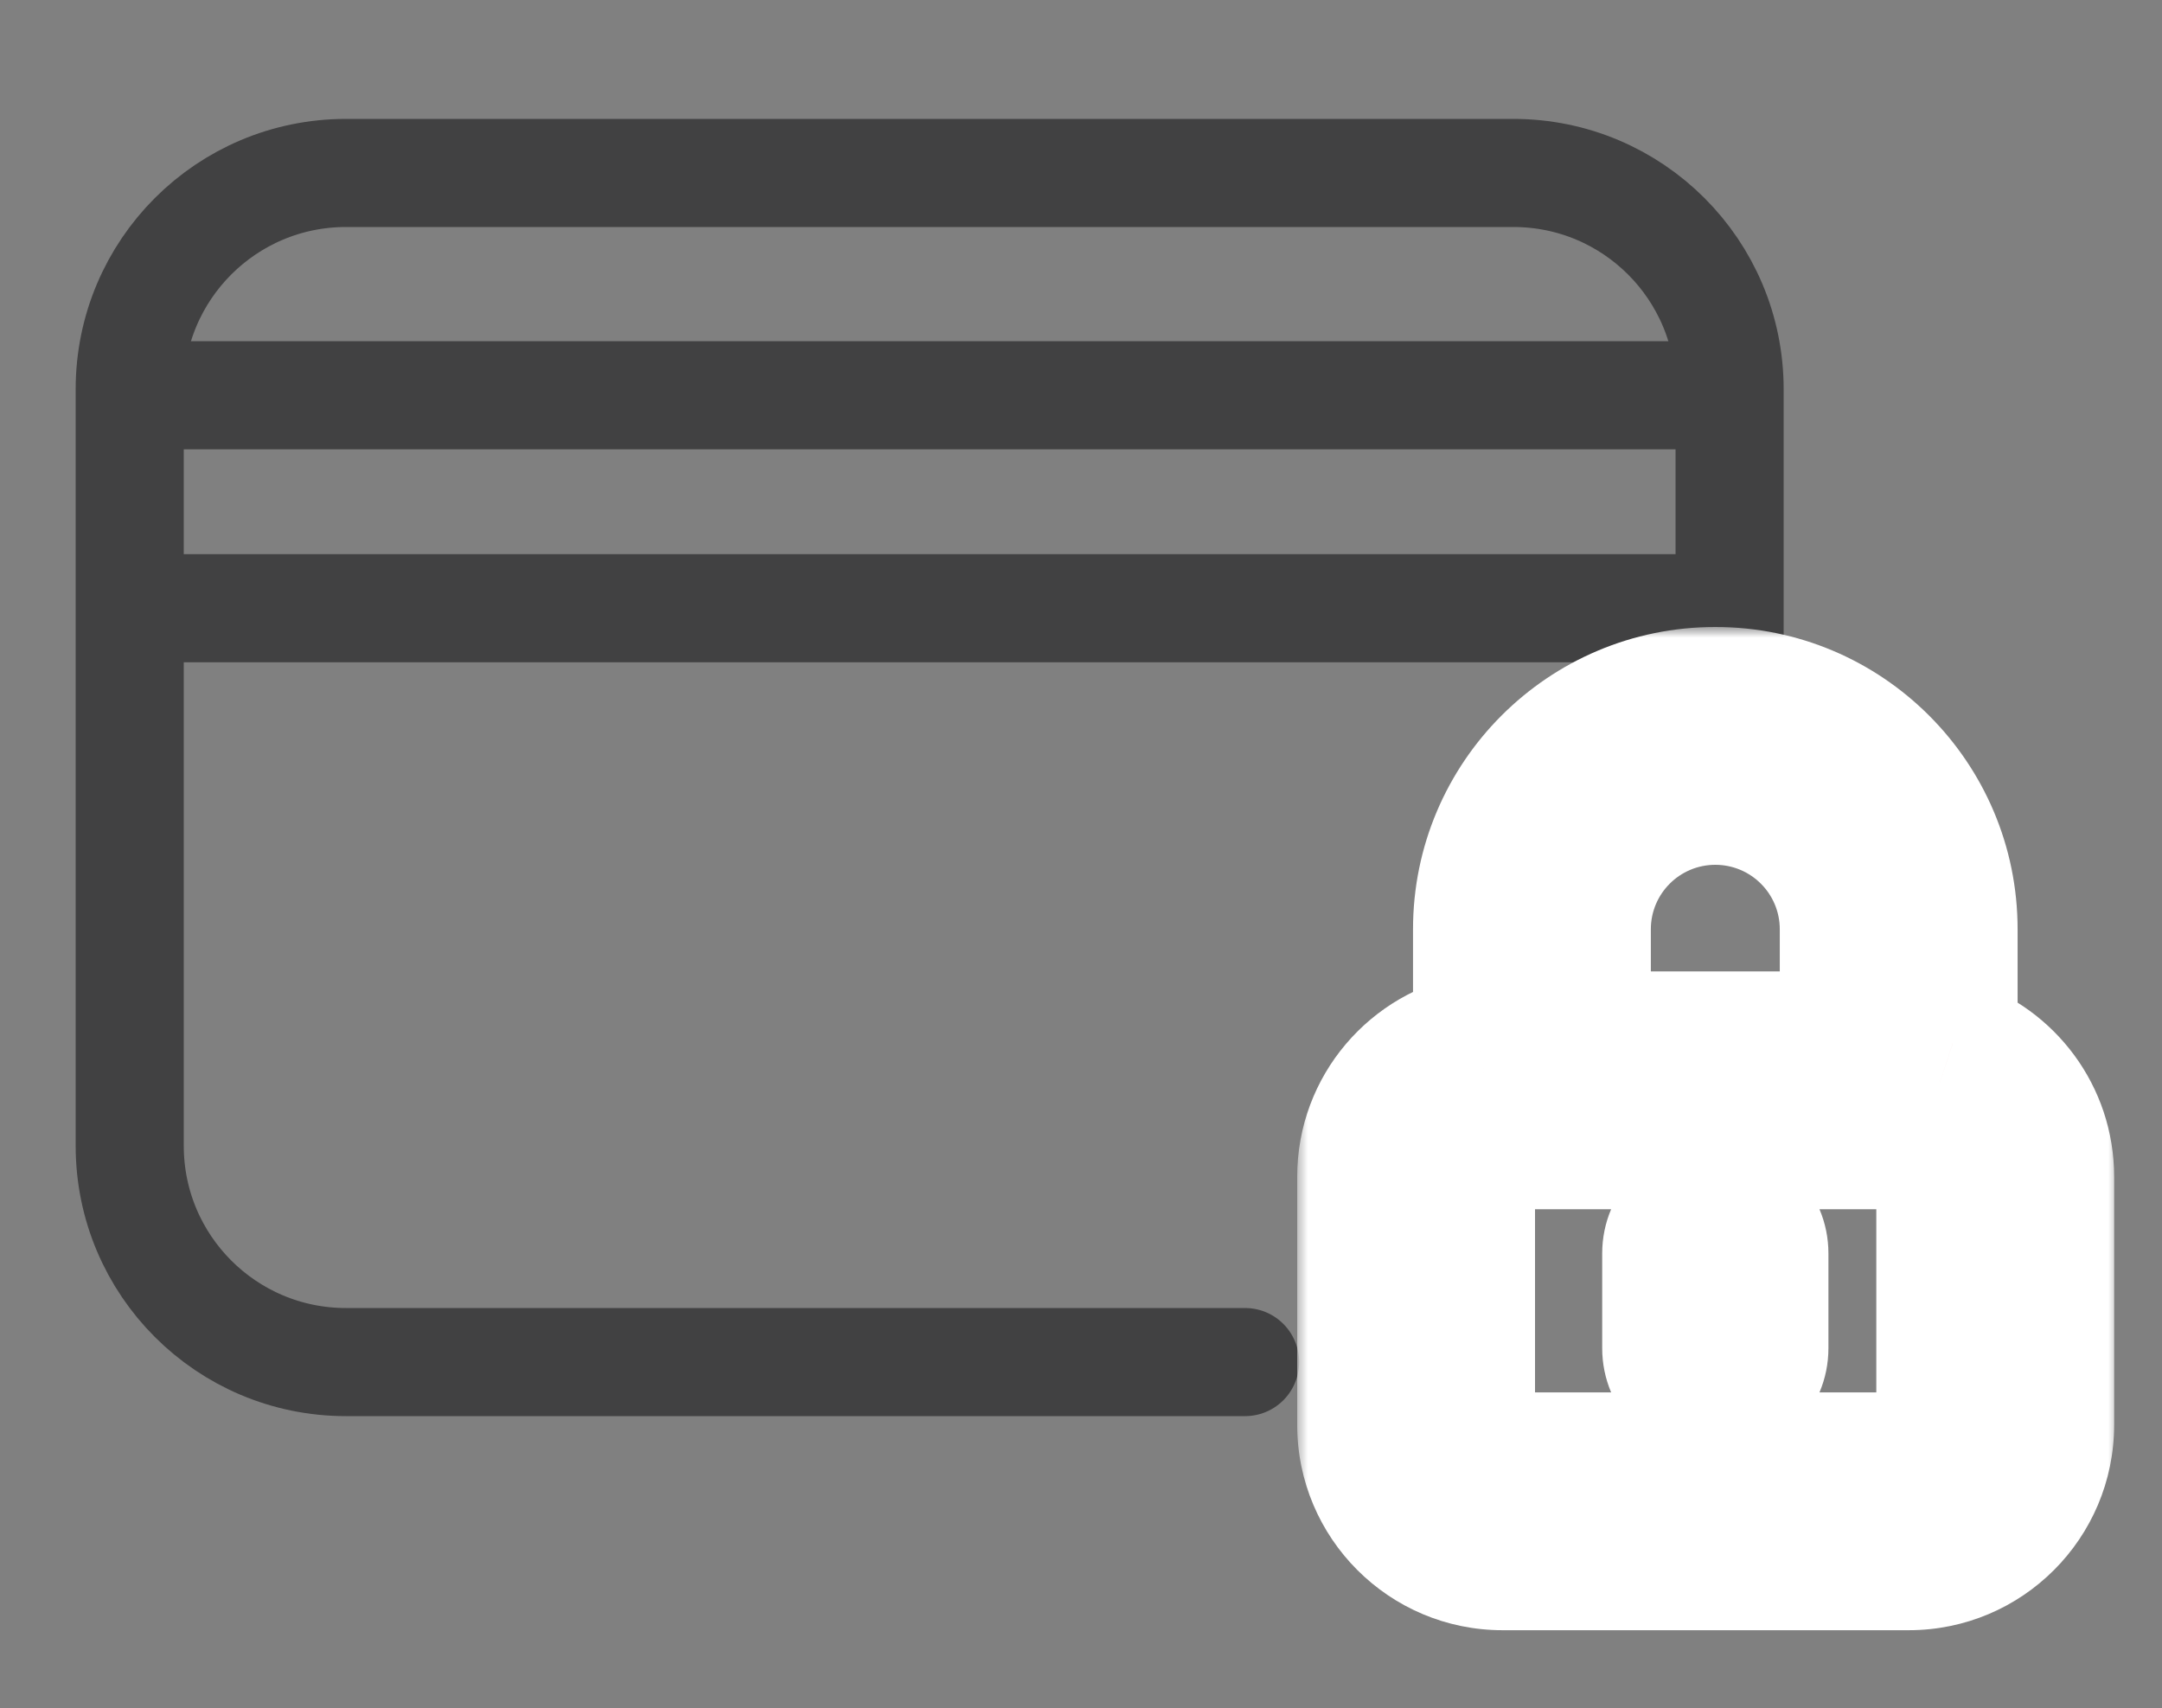
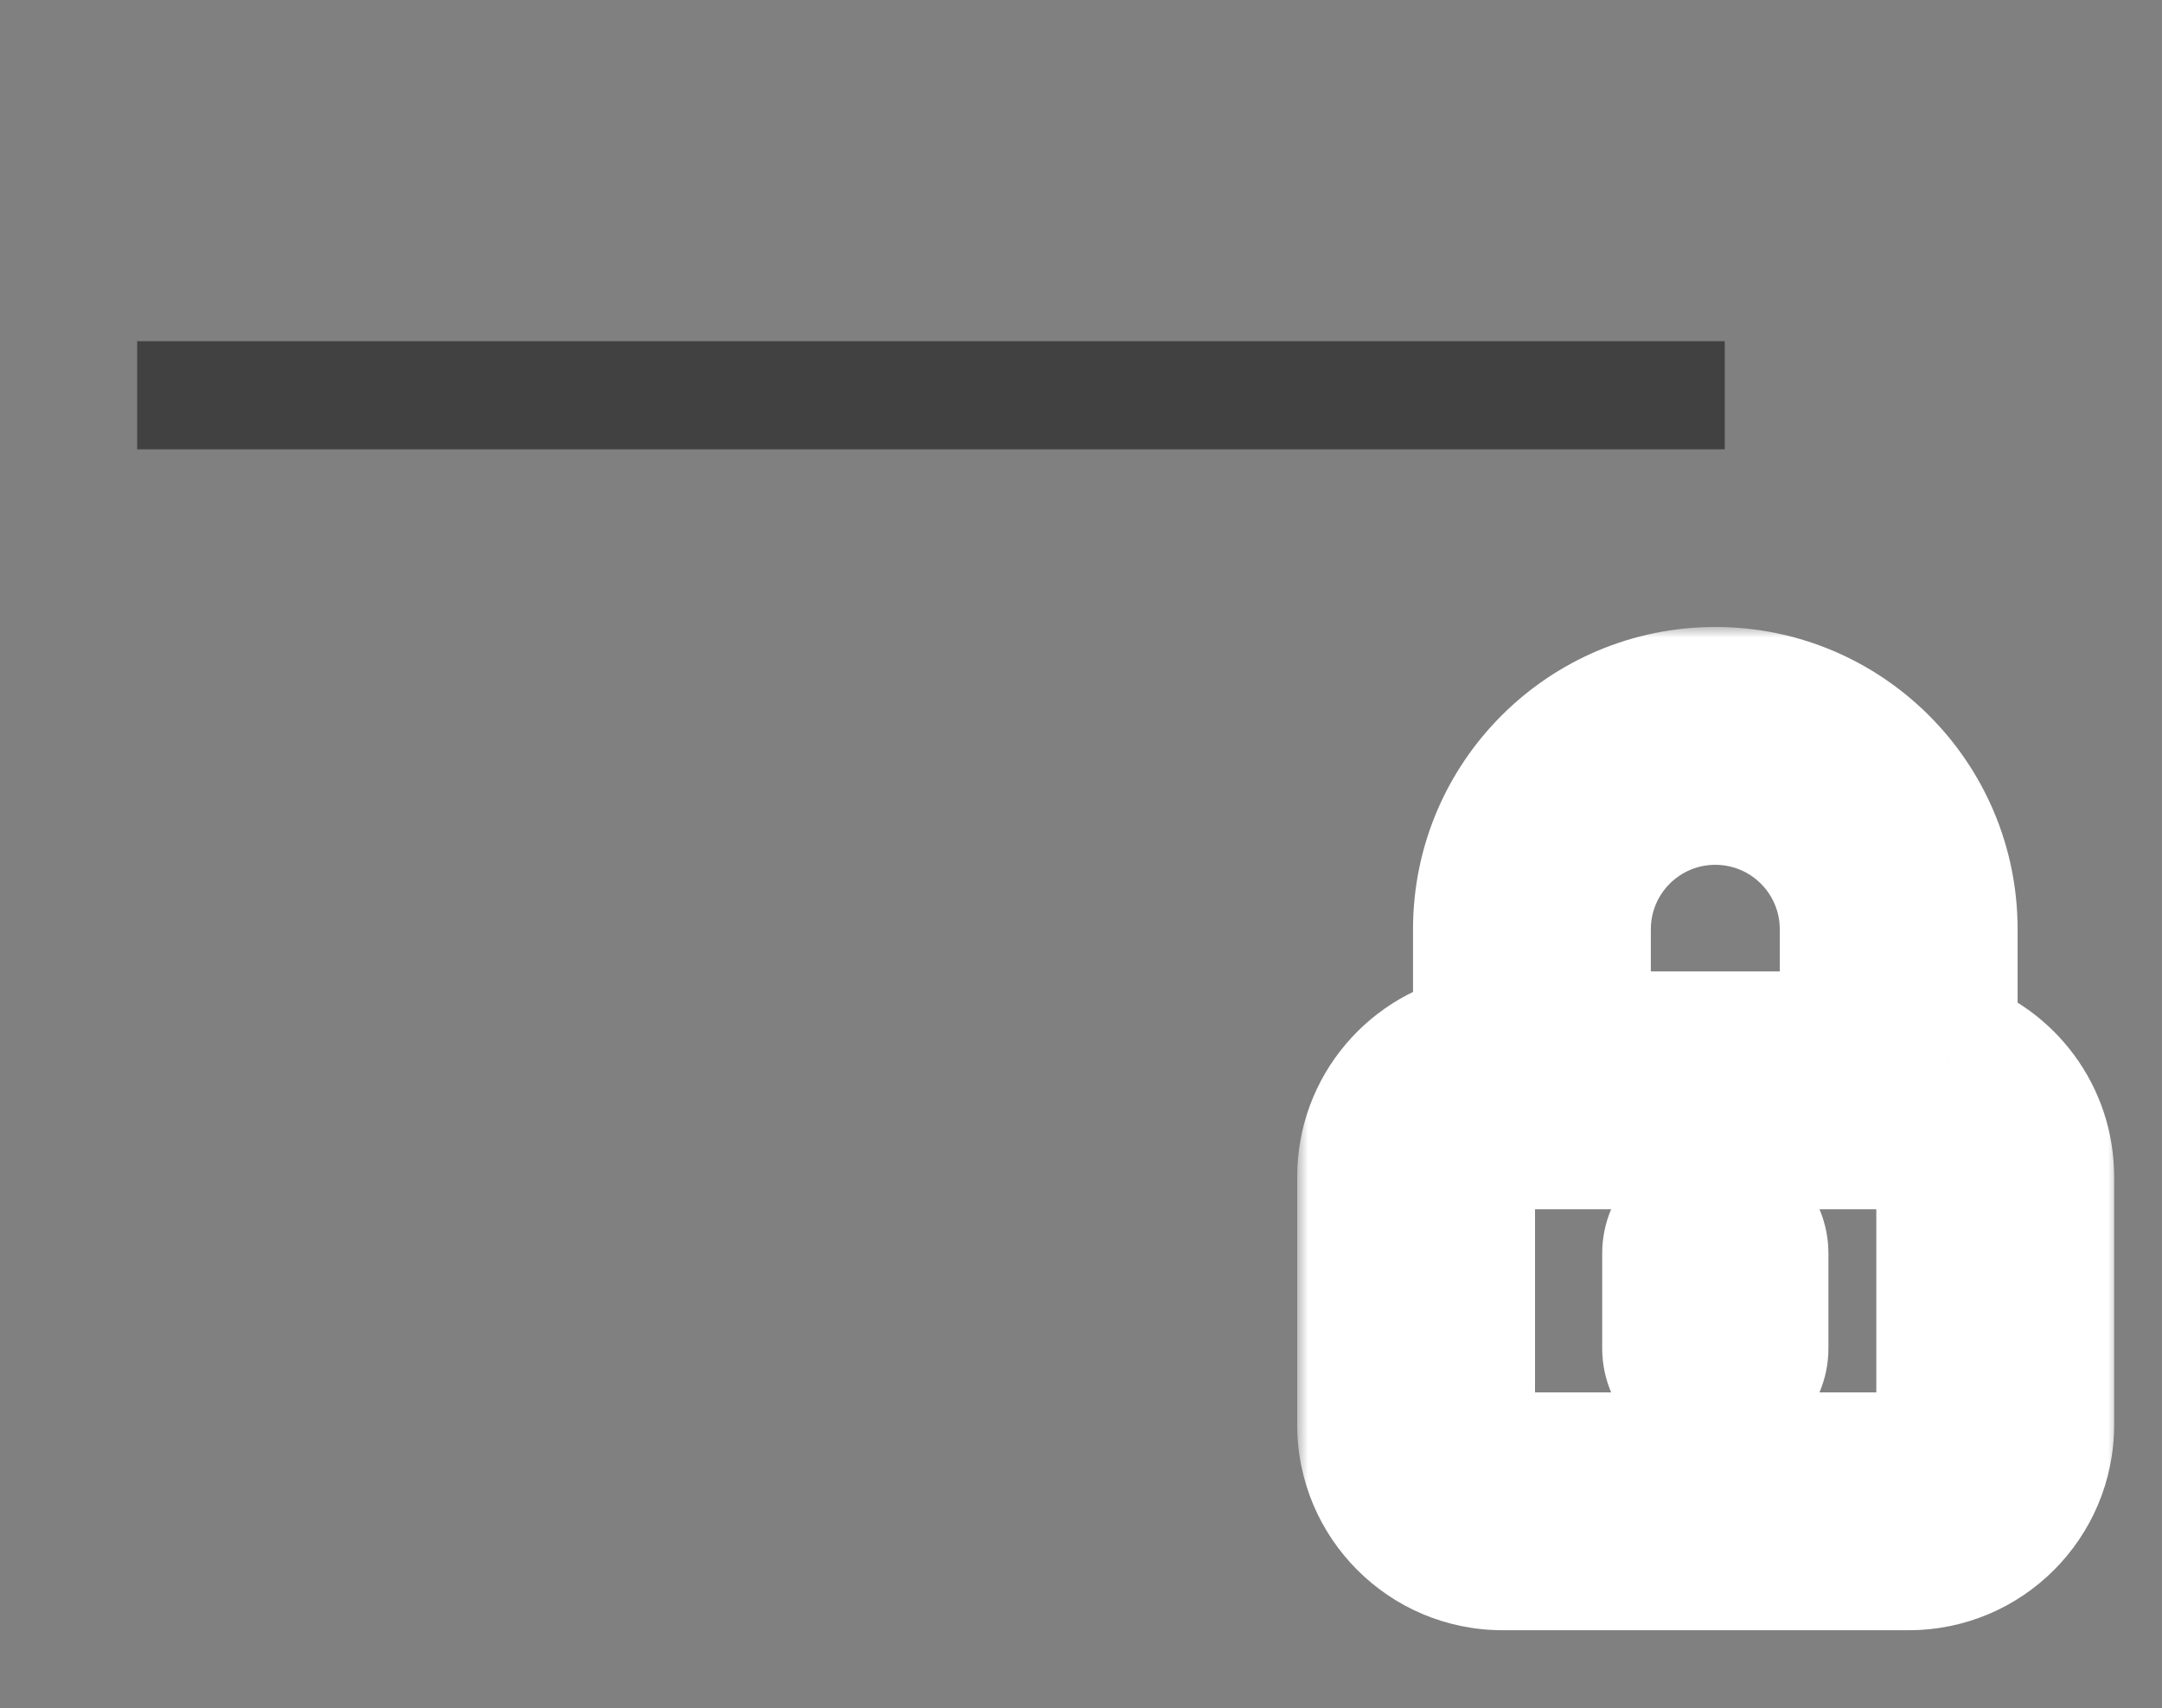
<svg xmlns="http://www.w3.org/2000/svg" width="100" height="79" viewBox="0 0 100 79" fill="none">
  <rect x="0" y="0" width="100" height="79" fill="#808080" stroke="none" />
-   <path d="M80 36V18C80 12.477 75.523 8 70 8H16C10.477 8 6 12.477 6 18V53C6 58.523 10.477 63 16 63H57.589" stroke="#414142" stroke-width="5" stroke-linecap="round" />
  <line x1="6.344" y1="18.282" x2="79.775" y2="18.282" stroke="#414142" stroke-width="5" />
-   <line x1="6.344" y1="28.132" x2="79.775" y2="28.132" stroke="#414142" stroke-width="5" />
  <mask id="path-4-outside-1_101_4525" maskUnits="userSpaceOnUse" x="60" y="29" width="38" height="47" fill="black">
    <rect fill="white" x="60" y="29" width="38" height="47" />
    <path fill-rule="evenodd" clip-rule="evenodd" d="M68.357 42.982C68.357 36.917 73.274 32 79.339 32C85.405 32 90.321 36.917 90.321 42.982V48.256C92.914 49.111 94.786 51.552 94.786 54.431V65.902C94.786 69.492 91.876 72.402 88.286 72.402H69.5C65.91 72.402 63 69.492 63 65.902V54.431C63 51.231 65.312 48.571 68.357 48.031V42.982ZM79.339 37C76.035 37 73.357 39.678 73.357 42.982V47.931H85.321V42.982C85.321 39.678 82.643 37 79.339 37ZM69.5 52.931C68.672 52.931 68 53.603 68 54.431V65.902C68 66.731 68.672 67.402 69.5 67.402H88.286C89.114 67.402 89.786 66.731 89.786 65.902V54.431C89.786 53.603 89.114 52.931 88.286 52.931H69.5ZM79.339 55.741C78.106 55.741 77.107 56.741 77.107 57.974V62.36C77.107 63.593 78.106 64.592 79.339 64.592C80.572 64.592 81.571 63.593 81.571 62.36V57.974C81.571 56.741 80.572 55.741 79.339 55.741Z" />
  </mask>
  <path fill-rule="evenodd" clip-rule="evenodd" d="M68.357 42.982C68.357 36.917 73.274 32 79.339 32C85.405 32 90.321 36.917 90.321 42.982V48.256C92.914 49.111 94.786 51.552 94.786 54.431V65.902C94.786 69.492 91.876 72.402 88.286 72.402H69.5C65.91 72.402 63 69.492 63 65.902V54.431C63 51.231 65.312 48.571 68.357 48.031V42.982ZM79.339 37C76.035 37 73.357 39.678 73.357 42.982V47.931H85.321V42.982C85.321 39.678 82.643 37 79.339 37ZM69.5 52.931C68.672 52.931 68 53.603 68 54.431V65.902C68 66.731 68.672 67.402 69.5 67.402H88.286C89.114 67.402 89.786 66.731 89.786 65.902V54.431C89.786 53.603 89.114 52.931 88.286 52.931H69.5ZM79.339 55.741C78.106 55.741 77.107 56.741 77.107 57.974V62.36C77.107 63.593 78.106 64.592 79.339 64.592C80.572 64.592 81.571 63.593 81.571 62.36V57.974C81.571 56.741 80.572 55.741 79.339 55.741Z" fill="#CC1215" />
  <path d="M90.321 48.256H87.321V50.426L89.383 51.106L90.321 48.256ZM68.357 48.031L68.881 50.985L71.357 50.546V48.031H68.357ZM73.357 47.931H70.357V50.931H73.357V47.931ZM85.321 47.931V50.931H88.321V47.931H85.321ZM79.339 29C71.617 29 65.357 35.26 65.357 42.982H71.357C71.357 38.574 74.931 35 79.339 35V29ZM93.321 42.982C93.321 35.26 87.061 29 79.339 29V35C83.748 35 87.321 38.574 87.321 42.982H93.321ZM93.321 48.256V42.982H87.321V48.256H93.321ZM97.786 54.431C97.786 50.219 95.046 46.654 91.26 45.407L89.383 51.106C90.782 51.567 91.786 52.886 91.786 54.431H97.786ZM97.786 65.902V54.431H91.786V65.902H97.786ZM88.286 75.402C93.532 75.402 97.786 71.149 97.786 65.902H91.786C91.786 67.835 90.219 69.402 88.286 69.402V75.402ZM69.5 75.402H88.286V69.402H69.5V75.402ZM60 65.902C60 71.149 64.253 75.402 69.5 75.402V69.402C67.567 69.402 66 67.835 66 65.902H60ZM60 54.431V65.902H66V54.431H60ZM67.833 45.077C63.381 45.867 60 49.751 60 54.431H66C66 52.711 67.244 51.276 68.881 50.985L67.833 45.077ZM65.357 42.982V48.031H71.357V42.982H65.357ZM76.357 42.982C76.357 41.335 77.692 40 79.339 40V34C74.379 34 70.357 38.021 70.357 42.982H76.357ZM76.357 47.931V42.982H70.357V47.931H76.357ZM85.321 44.931H73.357V50.931H85.321V44.931ZM82.321 42.982V47.931H88.321V42.982H82.321ZM79.339 40C80.986 40 82.321 41.335 82.321 42.982H88.321C88.321 38.021 84.3 34 79.339 34V40ZM71 54.431C71 55.26 70.328 55.931 69.5 55.931V49.931C67.015 49.931 65 51.946 65 54.431H71ZM71 65.902V54.431H65V65.902H71ZM69.5 64.402C70.328 64.402 71 65.074 71 65.902H65C65 68.388 67.015 70.402 69.5 70.402V64.402ZM88.286 64.402H69.5V70.402H88.286V64.402ZM86.786 65.902C86.786 65.074 87.457 64.402 88.286 64.402V70.402C90.771 70.402 92.786 68.388 92.786 65.902H86.786ZM86.786 54.431V65.902H92.786V54.431H86.786ZM88.286 55.931C87.457 55.931 86.786 55.26 86.786 54.431H92.786C92.786 51.946 90.771 49.931 88.286 49.931V55.931ZM69.5 55.931H88.286V49.931H69.5V55.931ZM80.107 57.974C80.107 58.398 79.763 58.741 79.339 58.741V52.741C76.45 52.741 74.107 55.084 74.107 57.974H80.107ZM80.107 62.36V57.974H74.107V62.36H80.107ZM79.339 61.592C79.763 61.592 80.107 61.936 80.107 62.36H74.107C74.107 65.249 76.45 67.592 79.339 67.592V61.592ZM78.571 62.36C78.571 61.936 78.915 61.592 79.339 61.592V67.592C82.229 67.592 84.571 65.249 84.571 62.36H78.571ZM78.571 57.974V62.36H84.571V57.974H78.571ZM79.339 58.741C78.915 58.741 78.571 58.398 78.571 57.974H84.571C84.571 55.084 82.229 52.741 79.339 52.741V58.741Z" fill="white" mask="url(#path-4-outside-1_101_4525)" />
</svg>